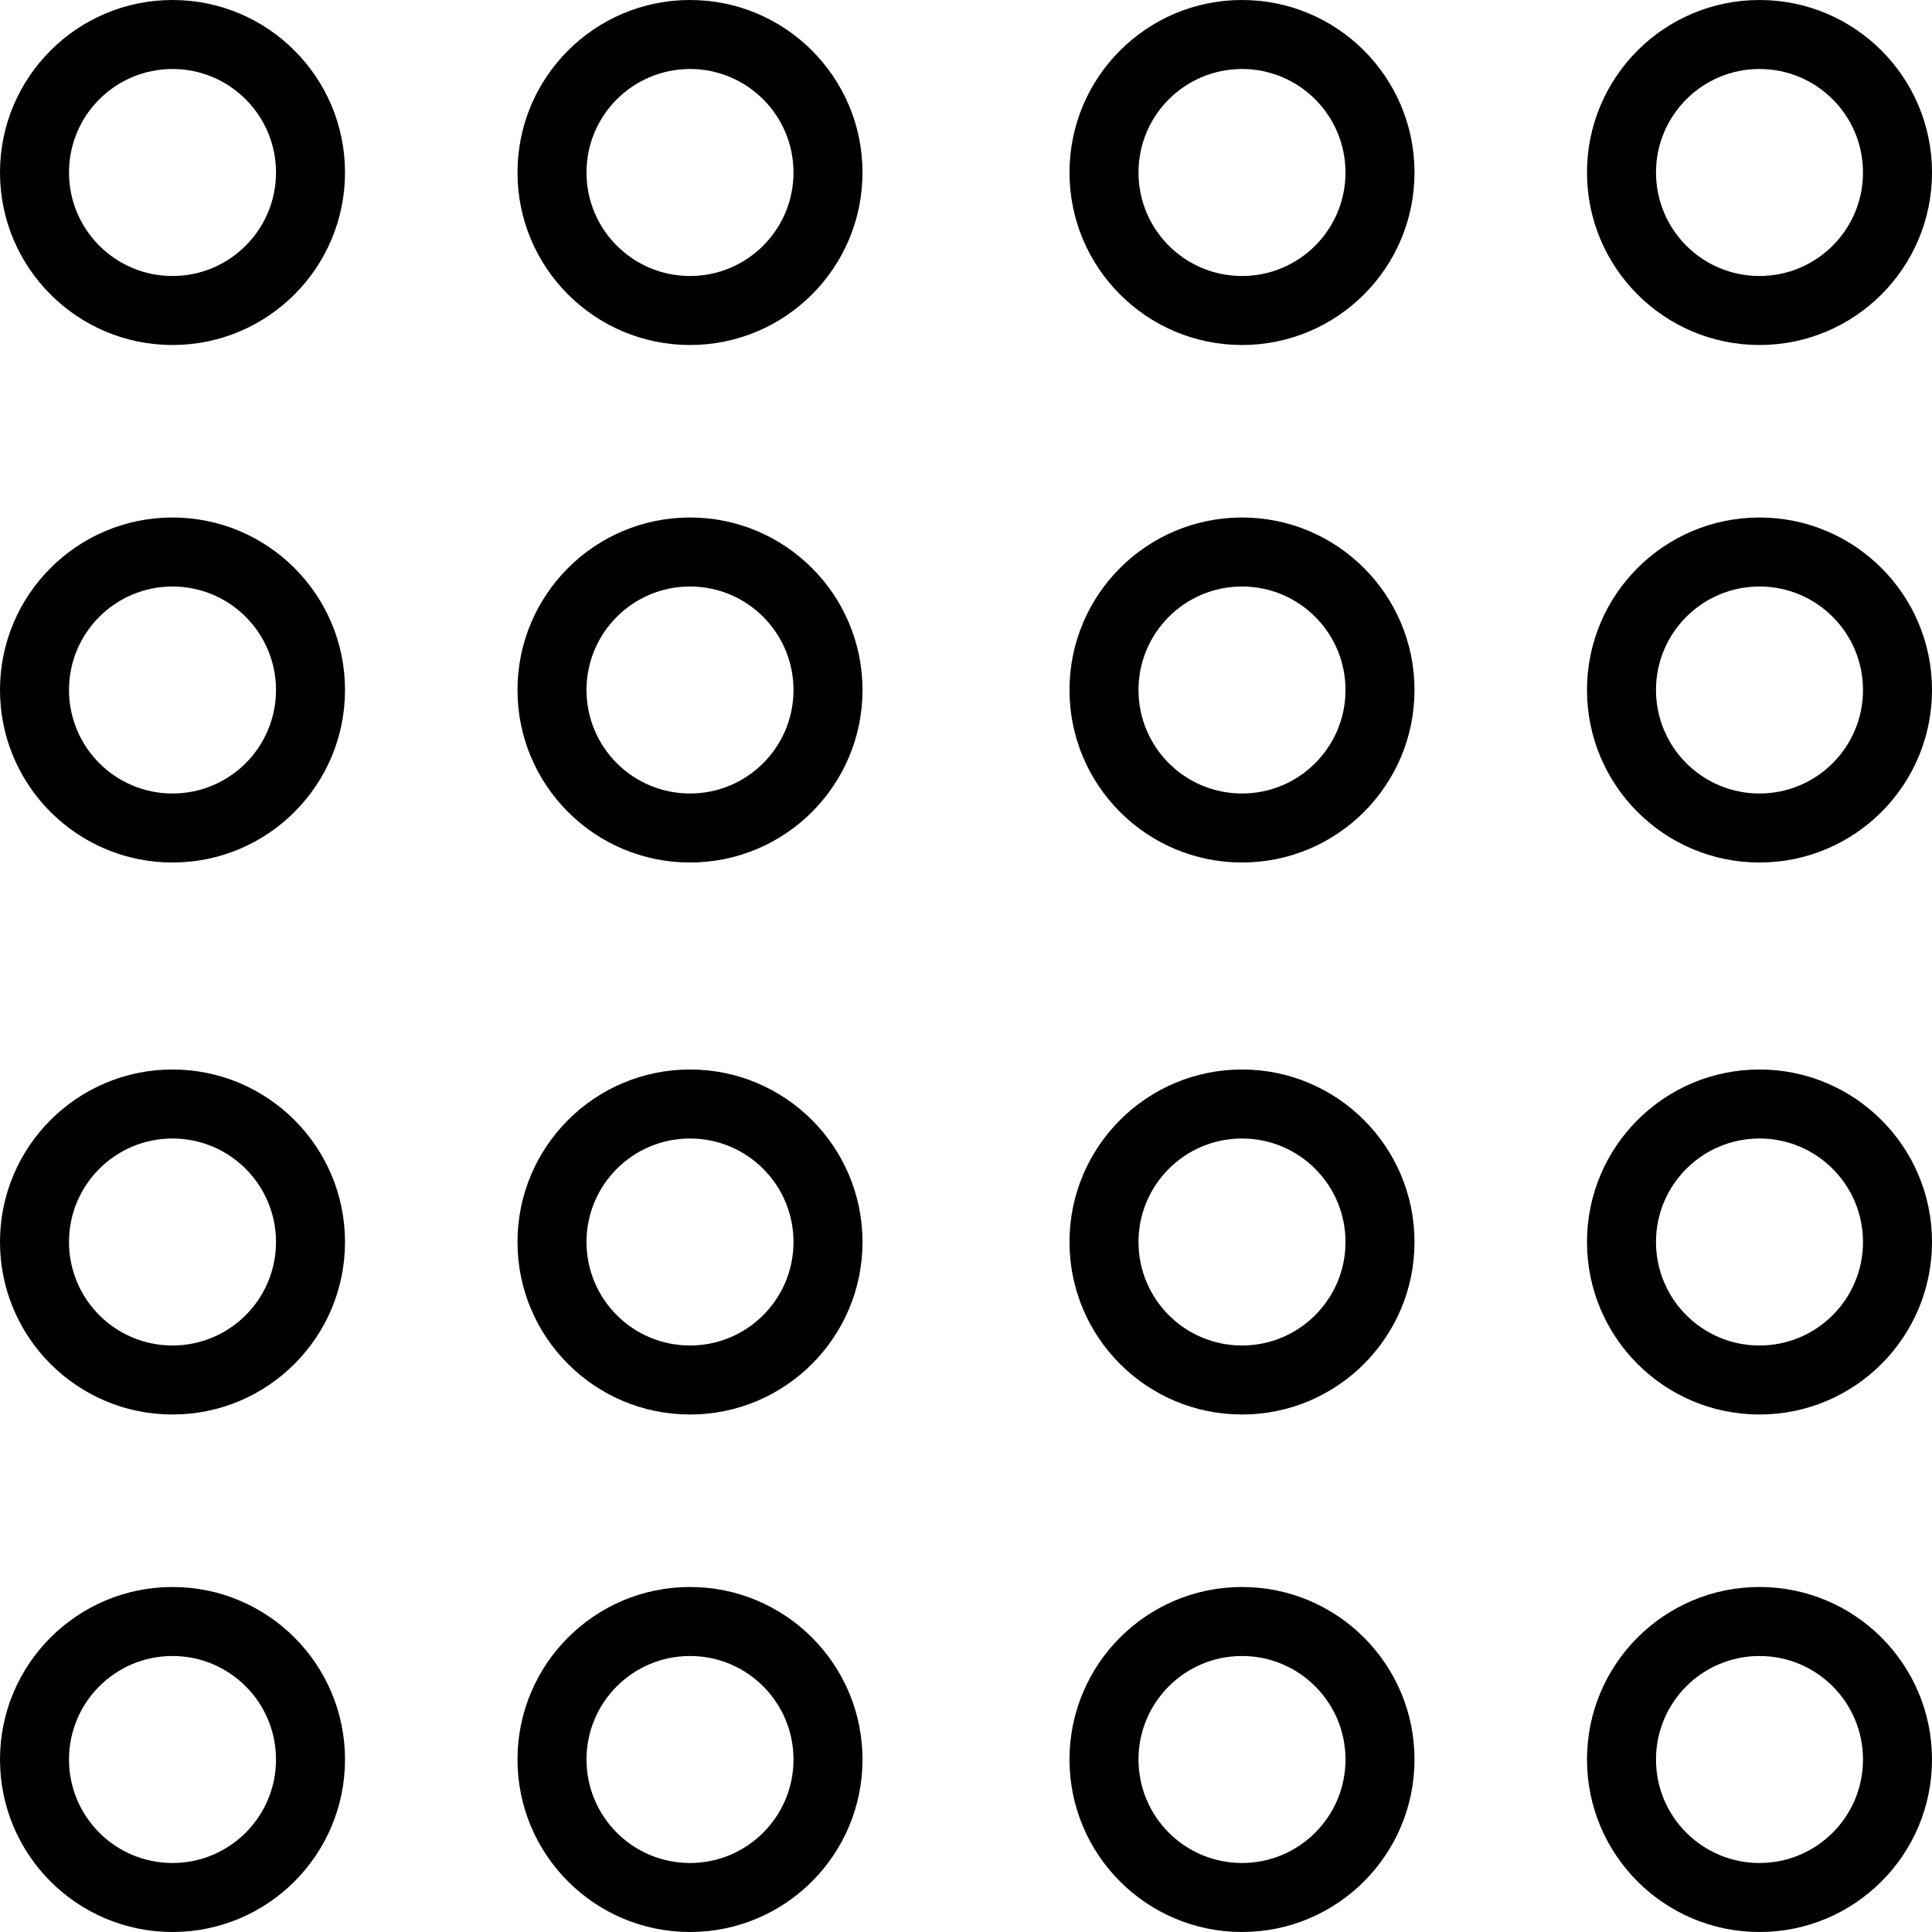
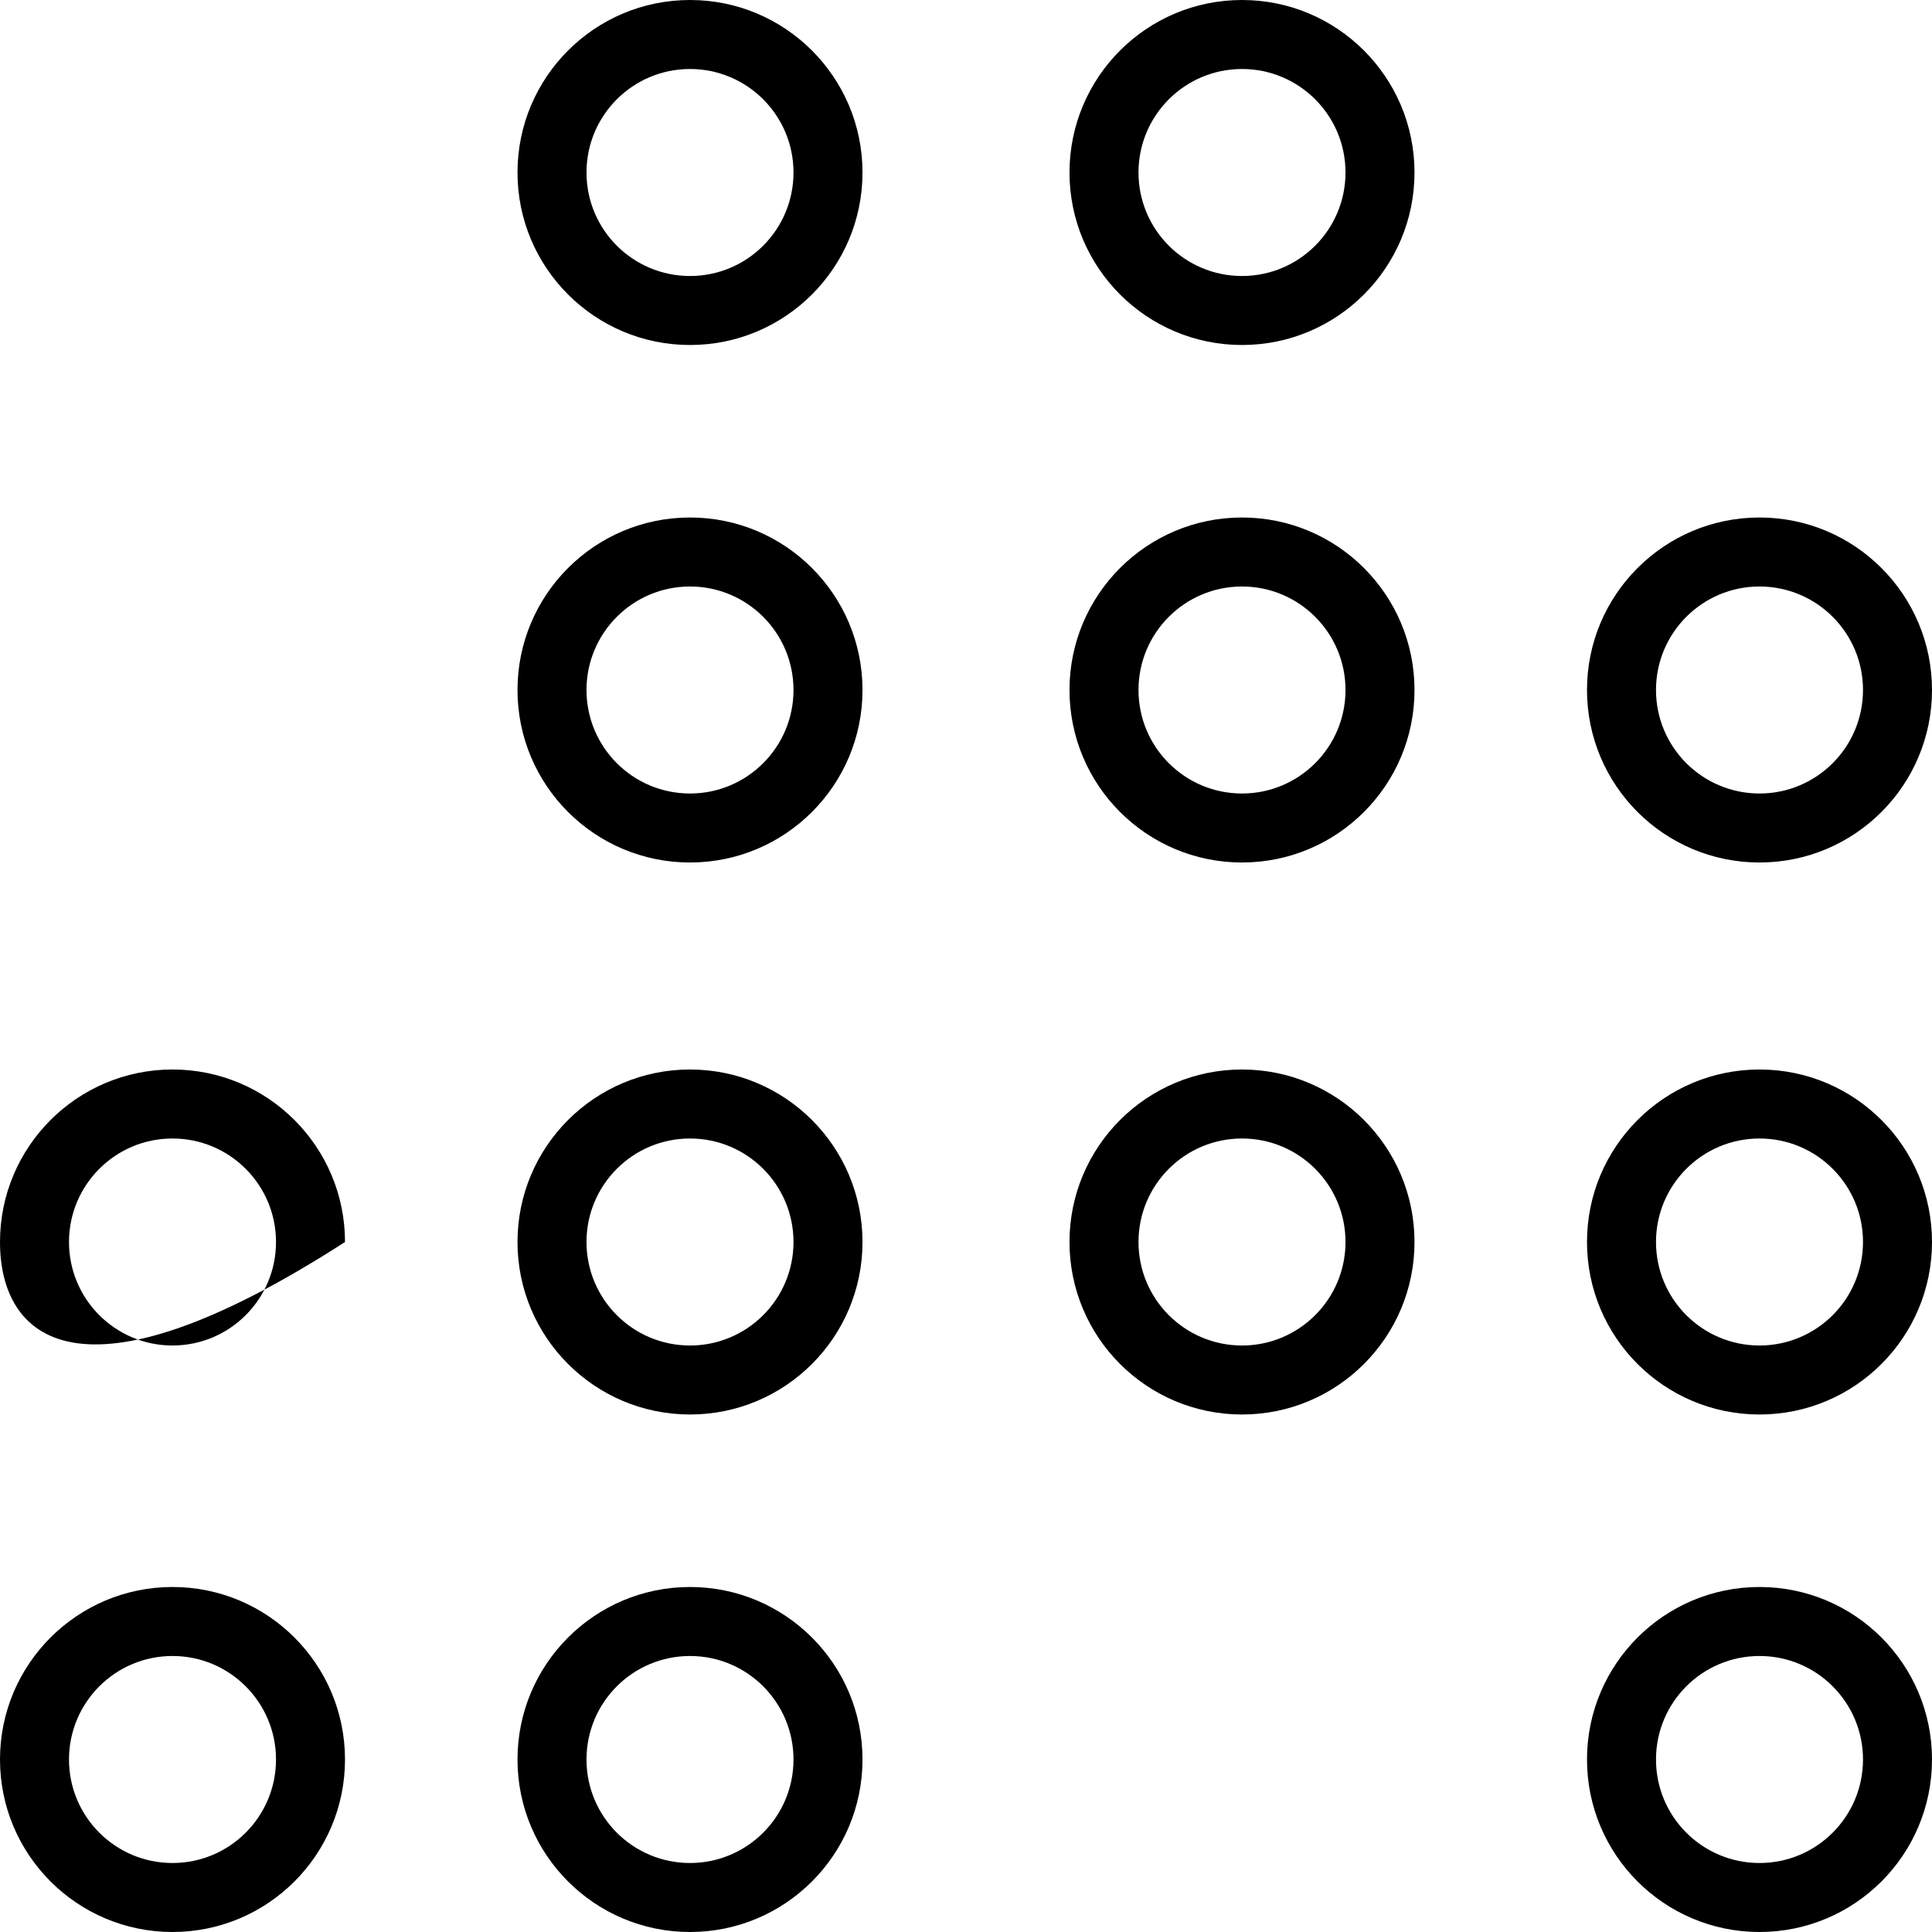
<svg xmlns="http://www.w3.org/2000/svg" width="56" height="56" viewBox="0 0 56 56" fill="none">
-   <path fill-rule="evenodd" clip-rule="evenodd" d="M5 0C2.239 0 0 2.239 0 5C0 7.761 2.239 10 5 10C7.761 10 10 7.761 10 5C10 2.239 7.761 0 5 0ZM2 5C2 3.343 3.343 2 5 2C6.657 2 8 3.343 8 5C8 6.657 6.657 8 5 8C3.343 8 2 6.657 2 5Z" fill="black" />
-   <path fill-rule="evenodd" clip-rule="evenodd" d="M5 15C2.239 15 0 17.239 0 20C0 22.761 2.239 25 5 25C7.761 25 10 22.761 10 20C10 17.239 7.761 15 5 15ZM2 20C2 18.343 3.343 17 5 17C6.657 17 8 18.343 8 20C8 21.657 6.657 23 5 23C3.343 23 2 21.657 2 20Z" fill="black" />
-   <path fill-rule="evenodd" clip-rule="evenodd" d="M0 36C0 33.239 2.239 31 5 31C7.761 31 10 33.239 10 36C10 38.761 7.761 41 5 41C2.239 41 0 38.761 0 36ZM5 33C3.343 33 2 34.343 2 36C2 37.657 3.343 39 5 39C6.657 39 8 37.657 8 36C8 34.343 6.657 33 5 33Z" fill="black" />
+   <path fill-rule="evenodd" clip-rule="evenodd" d="M0 36C0 33.239 2.239 31 5 31C7.761 31 10 33.239 10 36C2.239 41 0 38.761 0 36ZM5 33C3.343 33 2 34.343 2 36C2 37.657 3.343 39 5 39C6.657 39 8 37.657 8 36C8 34.343 6.657 33 5 33Z" fill="black" />
  <path fill-rule="evenodd" clip-rule="evenodd" d="M5 46C2.239 46 0 48.239 0 51C0 53.761 2.239 56 5 56C7.761 56 10 53.761 10 51C10 48.239 7.761 46 5 46ZM2 51C2 49.343 3.343 48 5 48C6.657 48 8 49.343 8 51C8 52.657 6.657 54 5 54C3.343 54 2 52.657 2 51Z" fill="black" />
  <path fill-rule="evenodd" clip-rule="evenodd" d="M15 5C15 2.239 17.239 0 20 0C22.761 0 25 2.239 25 5C25 7.761 22.761 10 20 10C17.239 10 15 7.761 15 5ZM20 2C18.343 2 17 3.343 17 5C17 6.657 18.343 8 20 8C21.657 8 23 6.657 23 5C23 3.343 21.657 2 20 2Z" fill="black" />
  <path fill-rule="evenodd" clip-rule="evenodd" d="M20 15C17.239 15 15 17.239 15 20C15 22.761 17.239 25 20 25C22.761 25 25 22.761 25 20C25 17.239 22.761 15 20 15ZM17 20C17 18.343 18.343 17 20 17C21.657 17 23 18.343 23 20C23 21.657 21.657 23 20 23C18.343 23 17 21.657 17 20Z" fill="black" />
  <path fill-rule="evenodd" clip-rule="evenodd" d="M15 36C15 33.239 17.239 31 20 31C22.761 31 25 33.239 25 36C25 38.761 22.761 41 20 41C17.239 41 15 38.761 15 36ZM20 33C18.343 33 17 34.343 17 36C17 37.657 18.343 39 20 39C21.657 39 23 37.657 23 36C23 34.343 21.657 33 20 33Z" fill="black" />
  <path fill-rule="evenodd" clip-rule="evenodd" d="M20 46C17.239 46 15 48.239 15 51C15 53.761 17.239 56 20 56C22.761 56 25 53.761 25 51C25 48.239 22.761 46 20 46ZM17 51C17 49.343 18.343 48 20 48C21.657 48 23 49.343 23 51C23 52.657 21.657 54 20 54C18.343 54 17 52.657 17 51Z" fill="black" />
  <path fill-rule="evenodd" clip-rule="evenodd" d="M31 5C31 2.239 33.239 0 36 0C38.761 0 41 2.239 41 5C41 7.761 38.761 10 36 10C33.239 10 31 7.761 31 5ZM36 2C34.343 2 33 3.343 33 5C33 6.657 34.343 8 36 8C37.657 8 39 6.657 39 5C39 3.343 37.657 2 36 2Z" fill="black" />
  <path fill-rule="evenodd" clip-rule="evenodd" d="M36 15C33.239 15 31 17.239 31 20C31 22.761 33.239 25 36 25C38.761 25 41 22.761 41 20C41 17.239 38.761 15 36 15ZM33 20C33 18.343 34.343 17 36 17C37.657 17 39 18.343 39 20C39 21.657 37.657 23 36 23C34.343 23 33 21.657 33 20Z" fill="black" />
  <path fill-rule="evenodd" clip-rule="evenodd" d="M31 36C31 33.239 33.239 31 36 31C38.761 31 41 33.239 41 36C41 38.761 38.761 41 36 41C33.239 41 31 38.761 31 36ZM36 33C34.343 33 33 34.343 33 36C33 37.657 34.343 39 36 39C37.657 39 39 37.657 39 36C39 34.343 37.657 33 36 33Z" fill="black" />
-   <path fill-rule="evenodd" clip-rule="evenodd" d="M36 46C33.239 46 31 48.239 31 51C31 53.761 33.239 56 36 56C38.761 56 41 53.761 41 51C41 48.239 38.761 46 36 46ZM33 51C33 49.343 34.343 48 36 48C37.657 48 39 49.343 39 51C39 52.657 37.657 54 36 54C34.343 54 33 52.657 33 51Z" fill="black" />
-   <path fill-rule="evenodd" clip-rule="evenodd" d="M46 5C46 2.239 48.239 0 51 0C53.761 0 56 2.239 56 5C56 7.761 53.761 10 51 10C48.239 10 46 7.761 46 5ZM51 2C49.343 2 48 3.343 48 5C48 6.657 49.343 8 51 8C52.657 8 54 6.657 54 5C54 3.343 52.657 2 51 2Z" fill="black" />
  <path fill-rule="evenodd" clip-rule="evenodd" d="M51 15C48.239 15 46 17.239 46 20C46 22.761 48.239 25 51 25C53.761 25 56 22.761 56 20C56 17.239 53.761 15 51 15ZM48 20C48 18.343 49.343 17 51 17C52.657 17 54 18.343 54 20C54 21.657 52.657 23 51 23C49.343 23 48 21.657 48 20Z" fill="black" />
  <path fill-rule="evenodd" clip-rule="evenodd" d="M46 36C46 33.239 48.239 31 51 31C53.761 31 56 33.239 56 36C56 38.761 53.761 41 51 41C48.239 41 46 38.761 46 36ZM51 33C49.343 33 48 34.343 48 36C48 37.657 49.343 39 51 39C52.657 39 54 37.657 54 36C54 34.343 52.657 33 51 33Z" fill="black" />
  <path fill-rule="evenodd" clip-rule="evenodd" d="M51 46C48.239 46 46 48.239 46 51C46 53.761 48.239 56 51 56C53.761 56 56 53.761 56 51C56 48.239 53.761 46 51 46ZM48 51C48 49.343 49.343 48 51 48C52.657 48 54 49.343 54 51C54 52.657 52.657 54 51 54C49.343 54 48 52.657 48 51Z" fill="black" />
</svg>